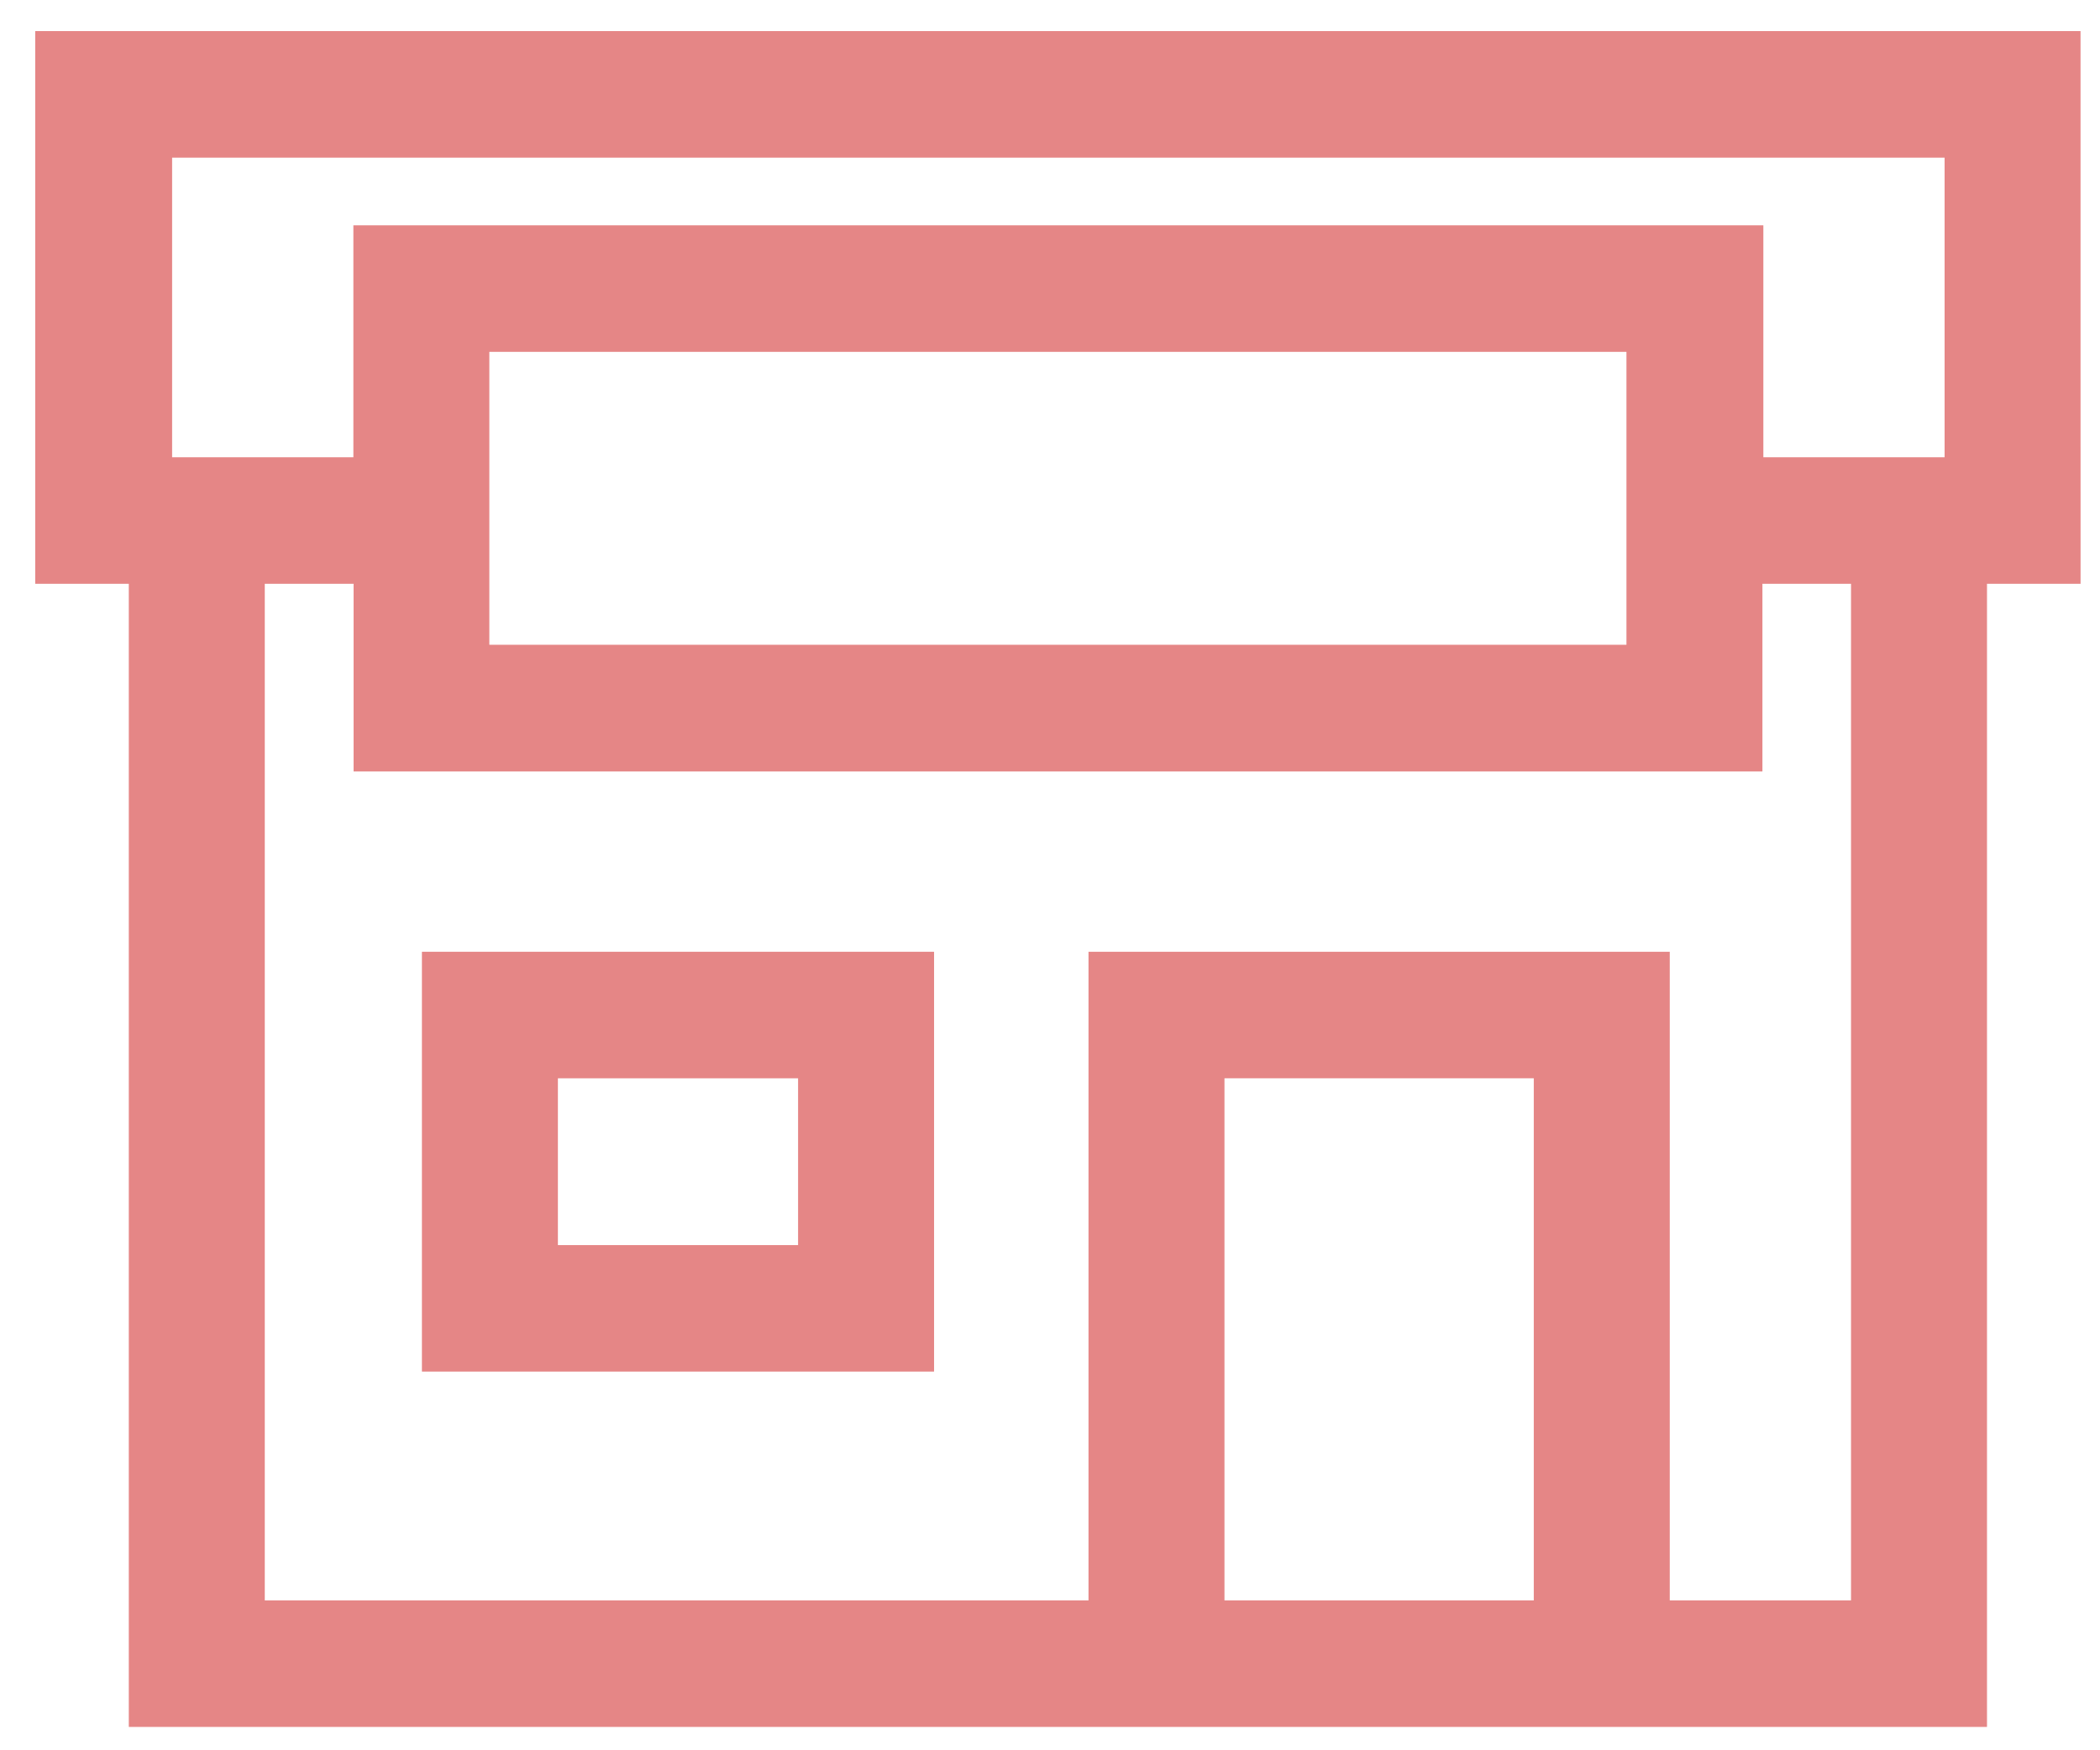
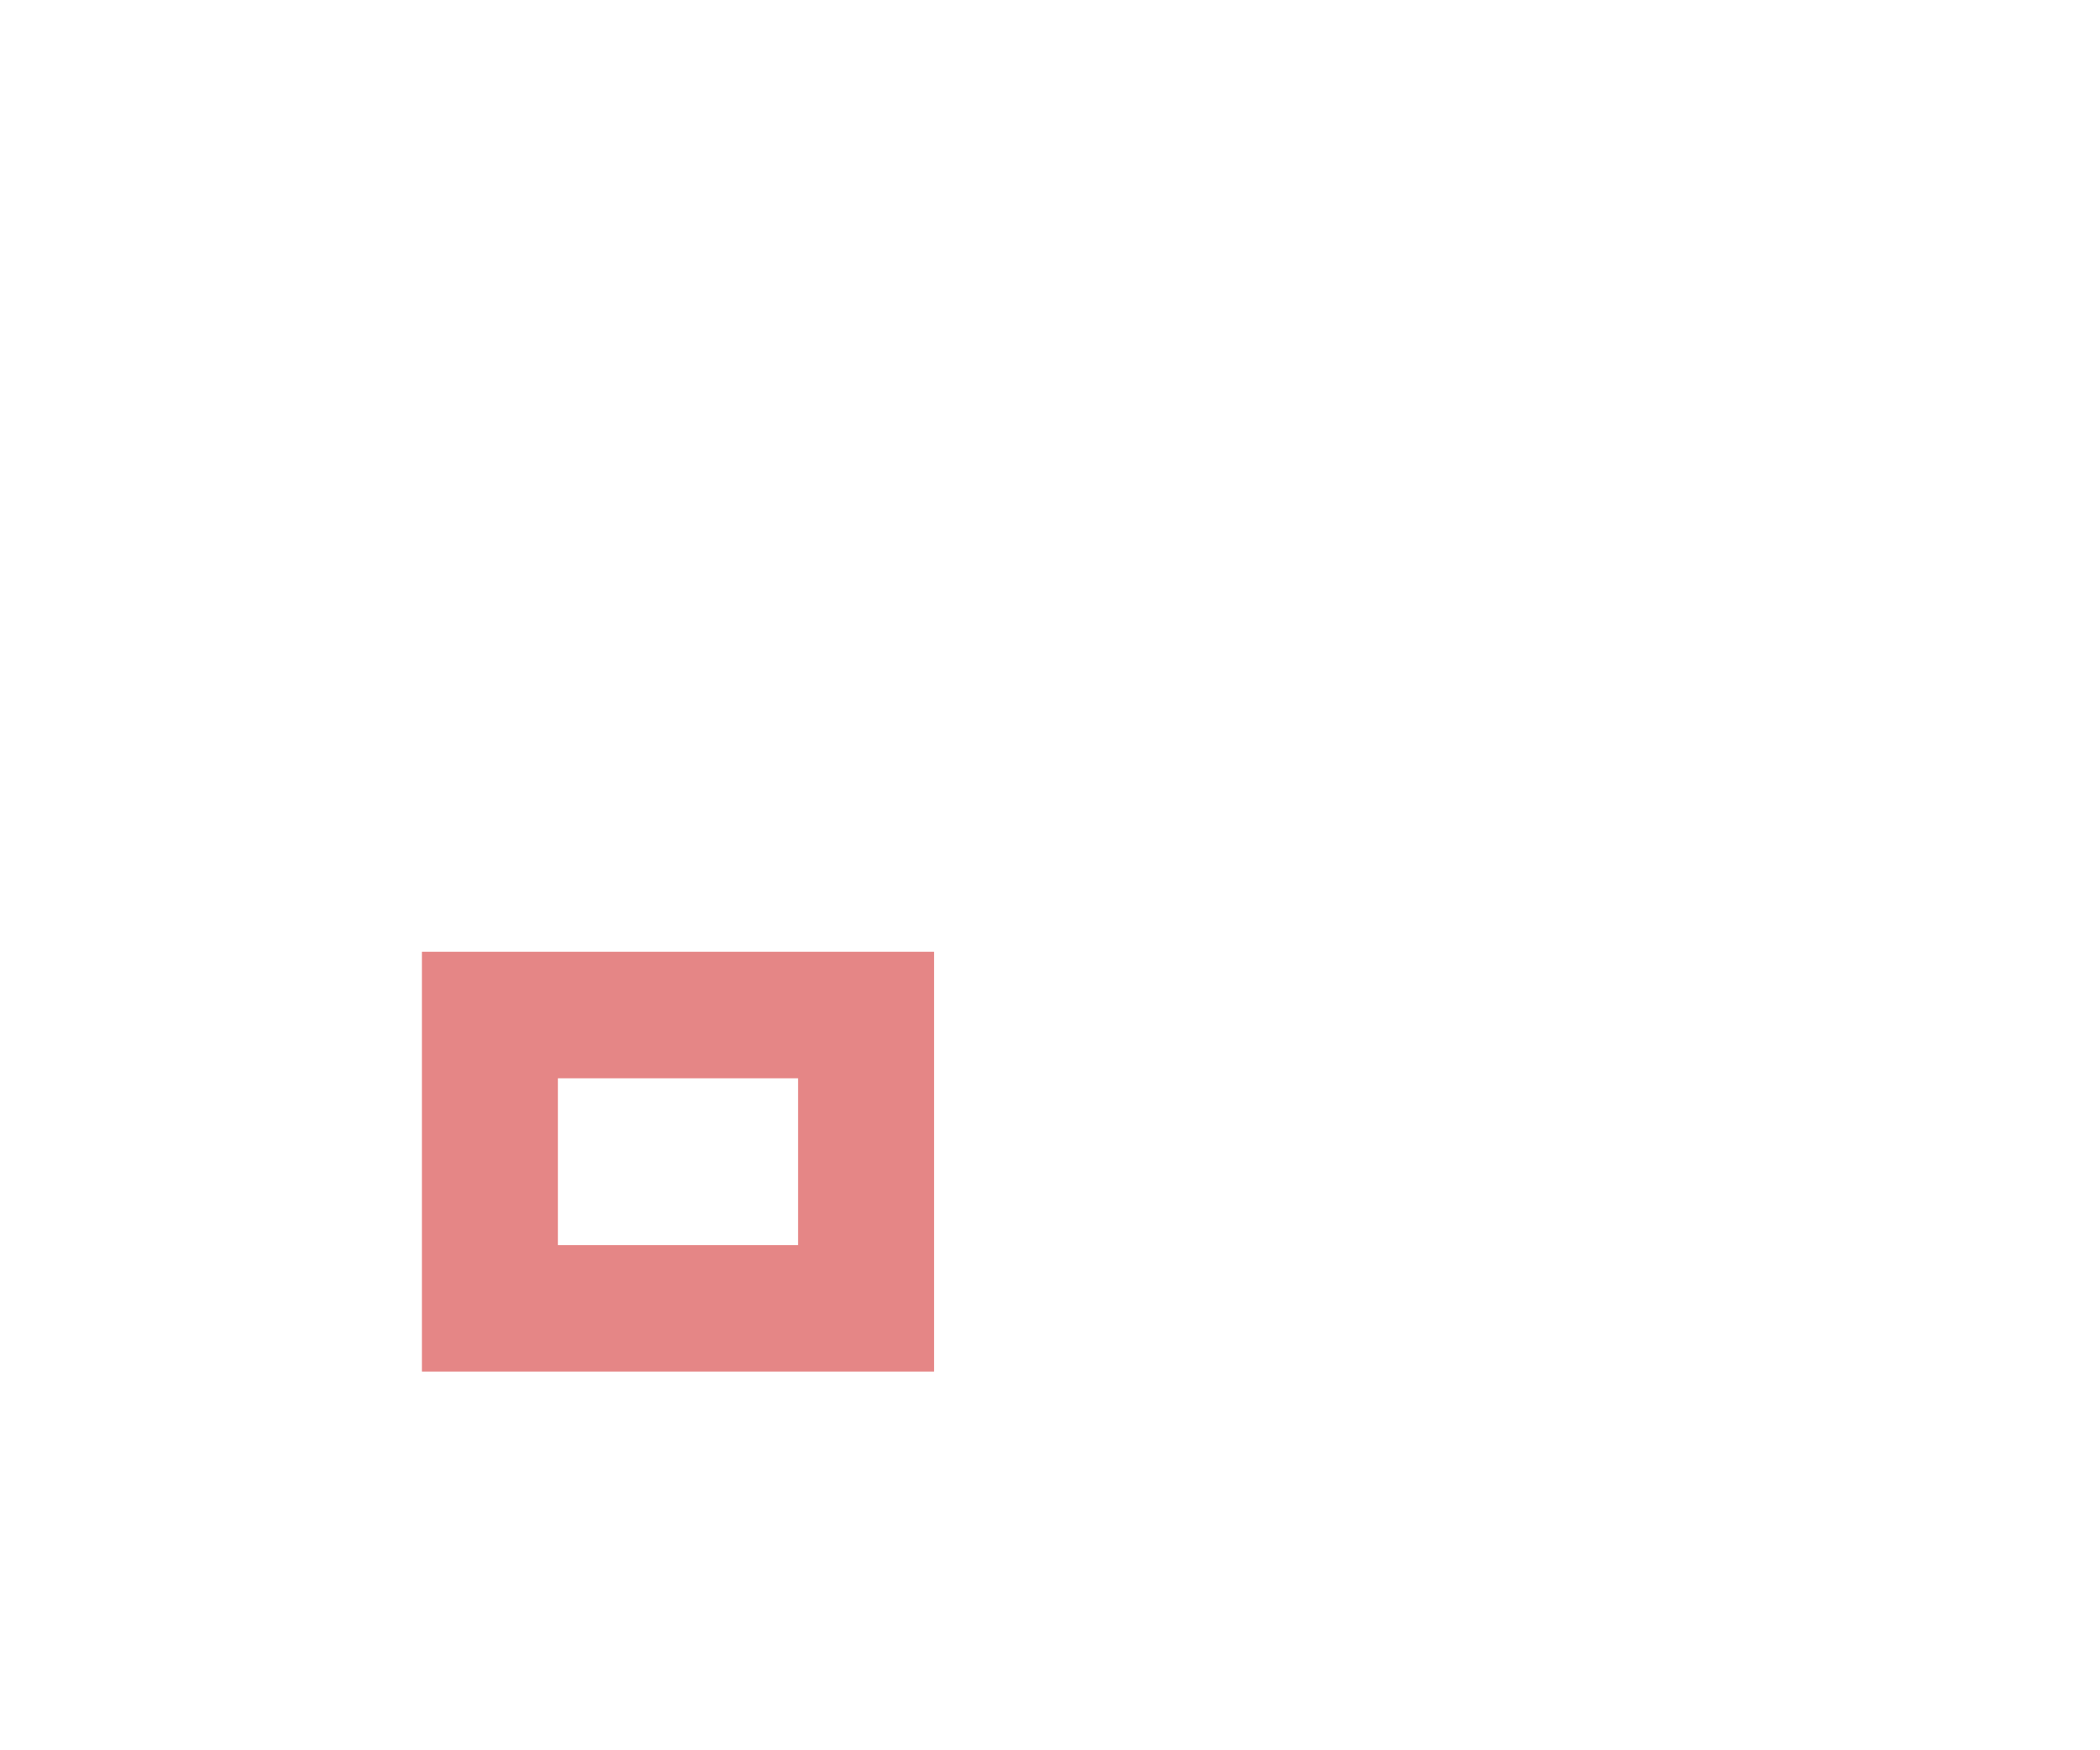
<svg xmlns="http://www.w3.org/2000/svg" width="48" height="40" viewBox="0 0 48 40" fill="none">
  <g id="Group 54">
-     <path id="Vector" d="M47.555 6.595V0.711H0.805V13.342H2.944V39.466H45.417V13.342H47.556L47.555 6.595ZM3.913 3.603H44.448V10.45H40.305V5.149H8.077V10.45H3.934V3.603H3.913ZM30.293 14.735H11.185V8.041H37.176V14.735H30.293ZM35.058 36.575H27.988V24.643H35.058V36.575ZM42.309 36.575H38.166V21.751H24.88V36.575H6.052V13.342H8.082V17.631H40.284V13.342H42.309L42.309 36.575Z" fill="#E58686" />
    <path id="Vector_2" d="M9.644 31.346H21.35V21.751H9.644V31.346ZM12.752 24.643H18.242V28.455H12.752V24.643Z" fill="#E58686" />
  </g>
</svg>